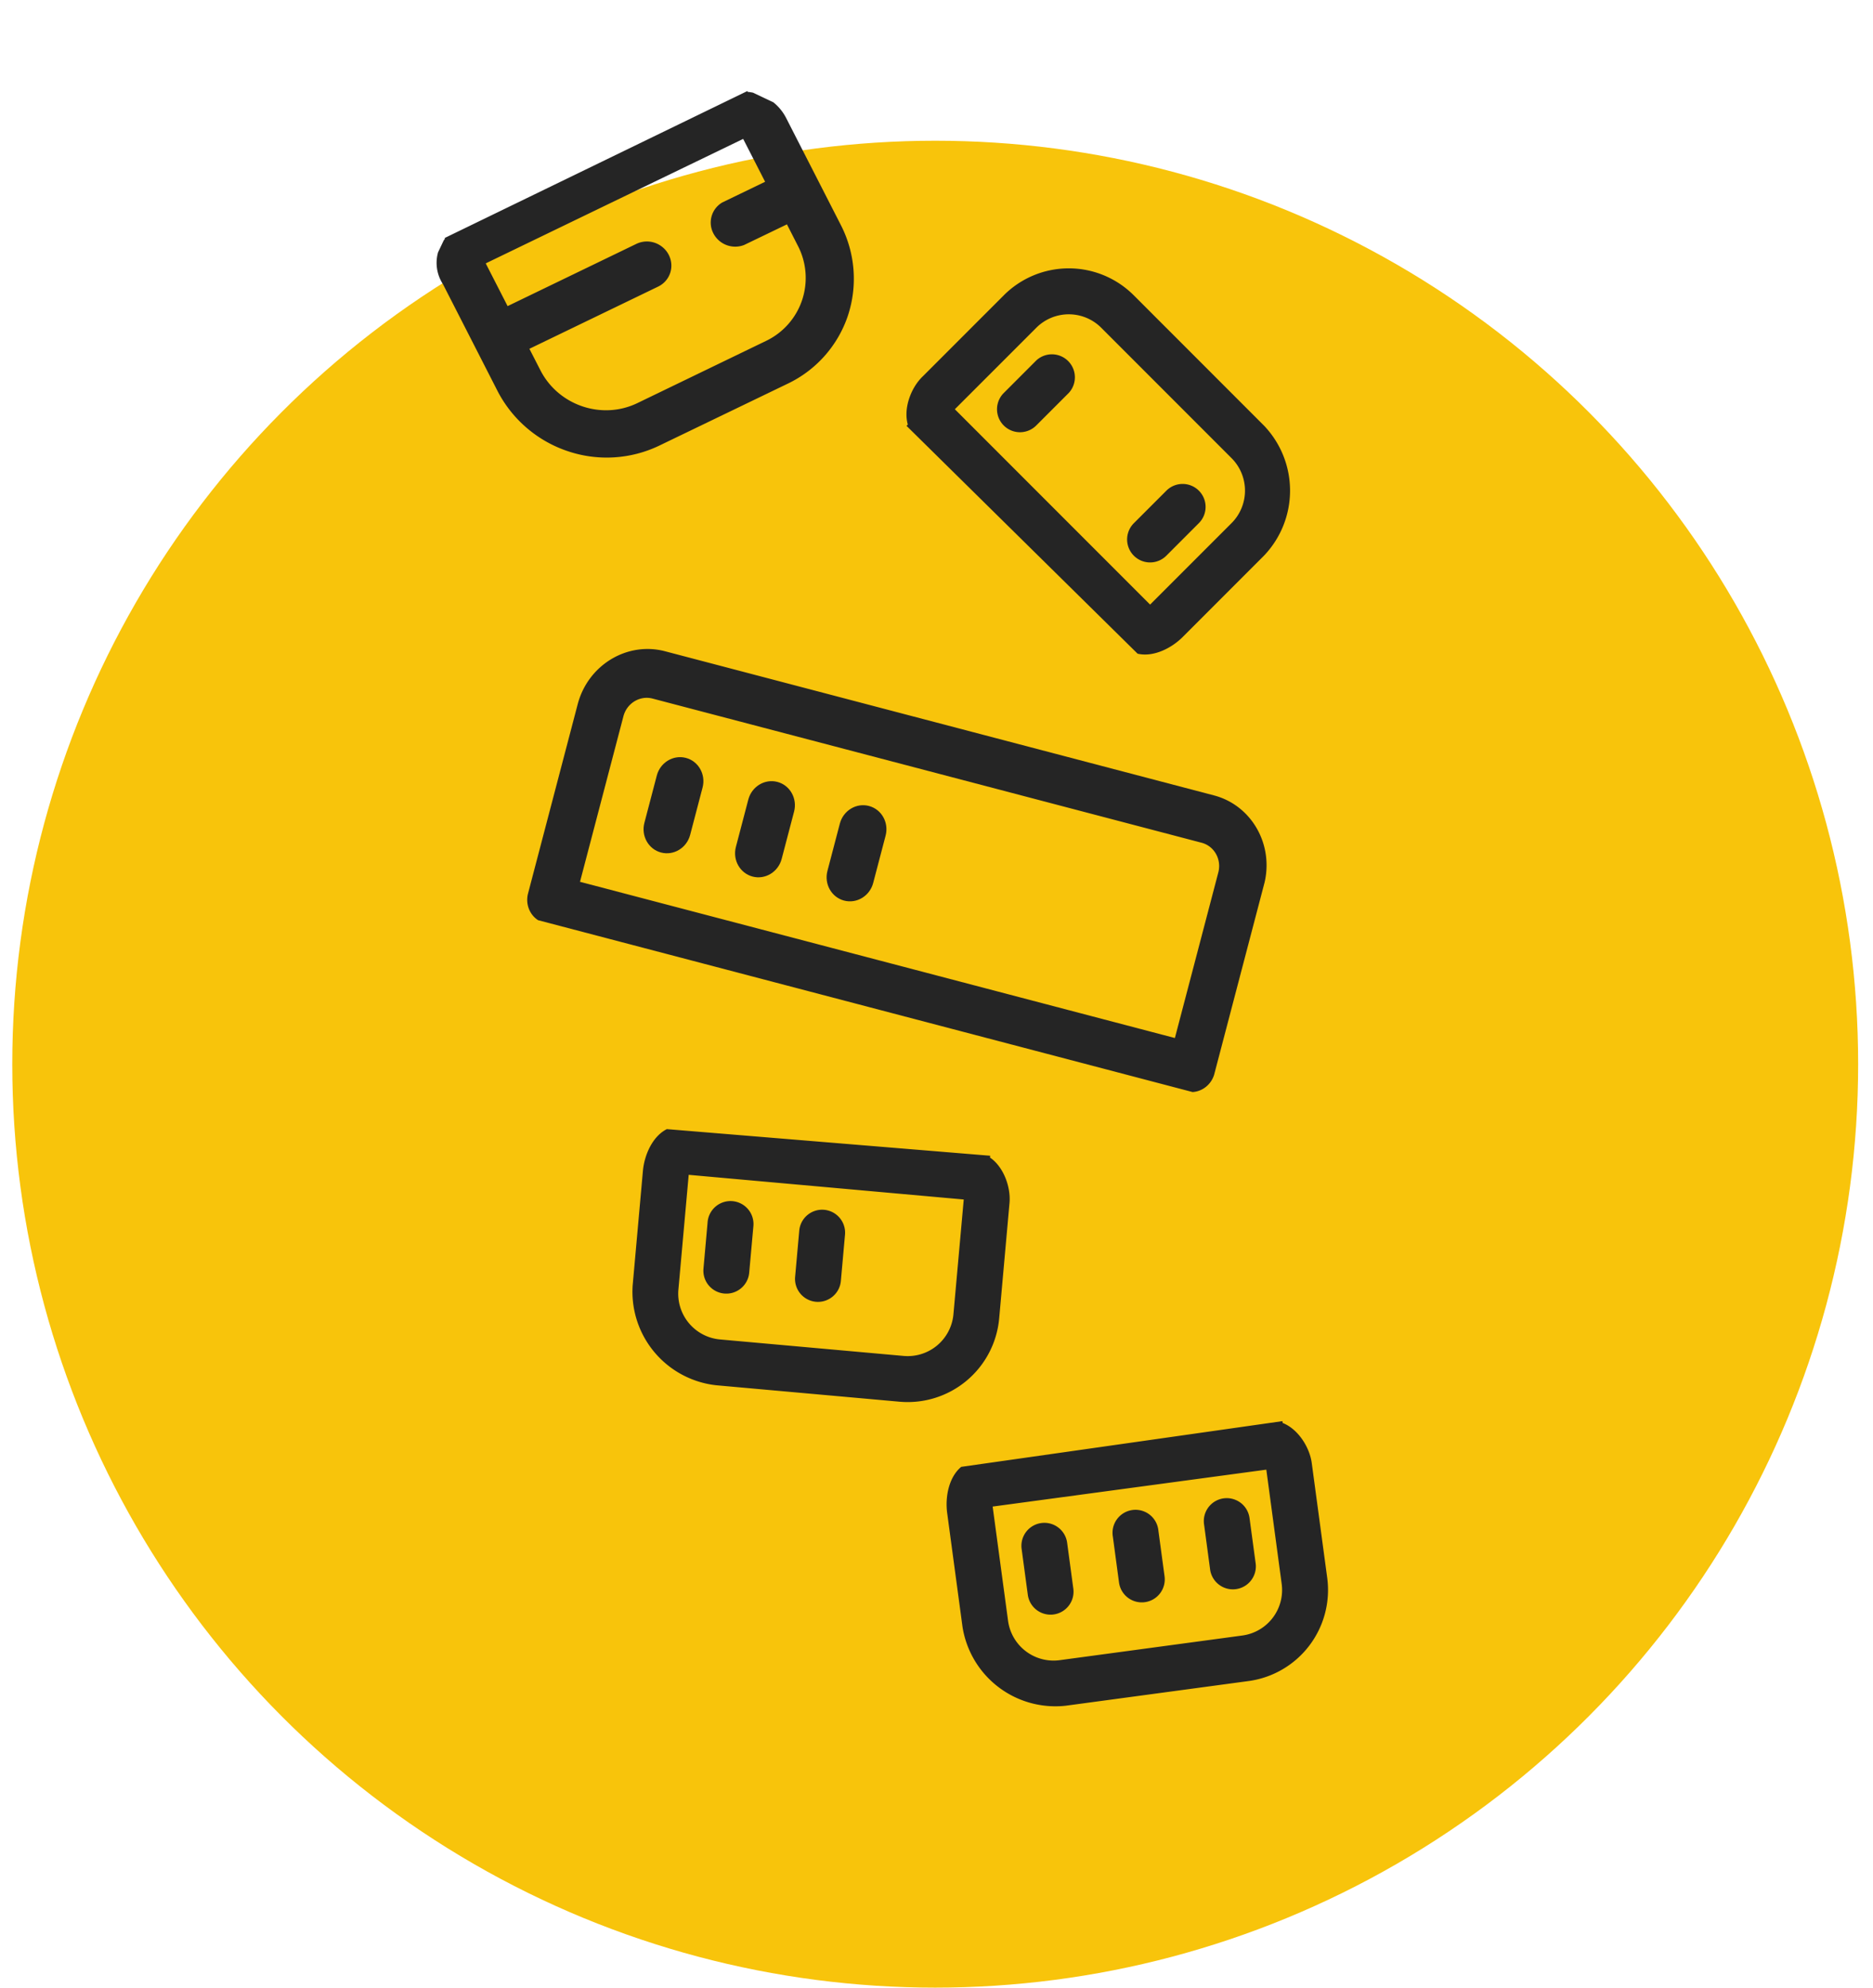
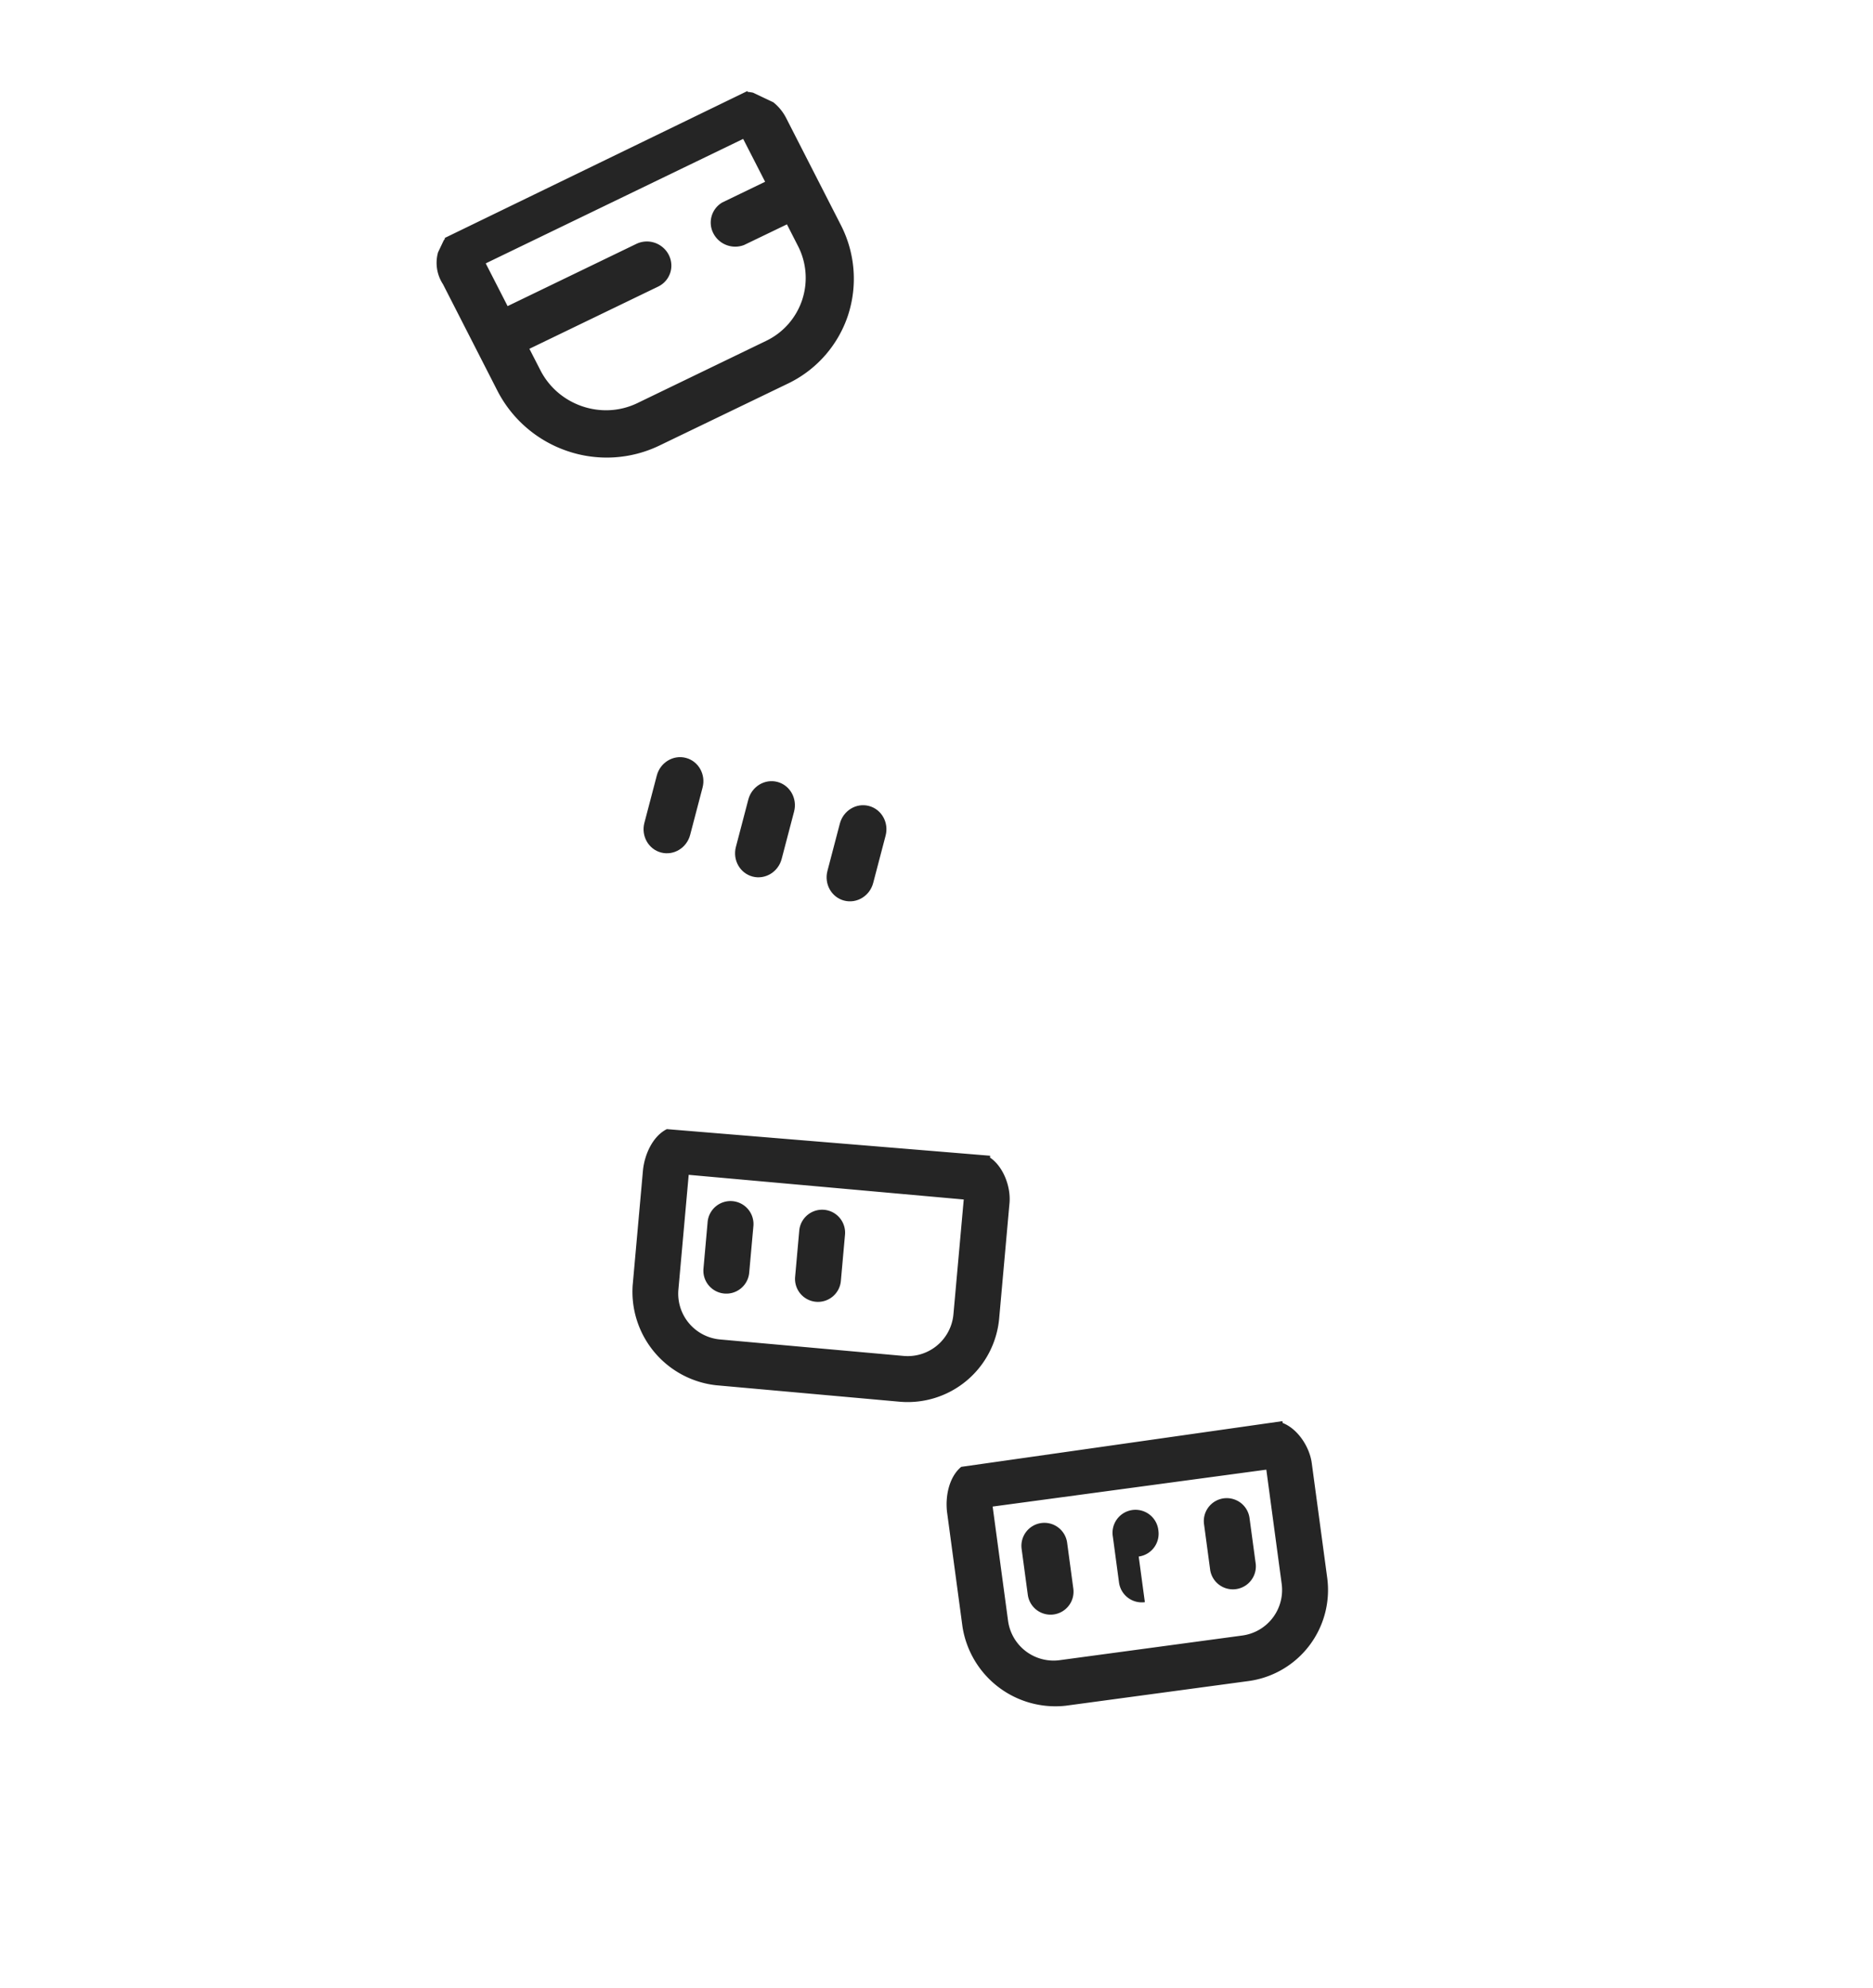
<svg xmlns="http://www.w3.org/2000/svg" width="99" height="105" fill="none">
-   <circle cx="49.432" cy="56.217" r="48.783" fill="#F8C40B" />
-   <path d="M63.367 25.92a1.212 1.212 0 010 1.716l-1.719 1.72a1.214 1.214 0 11-1.717-1.717l1.72-1.719a1.214 1.214 0 011.716 0zm-6.876-5.162l-1.72 1.72a1.213 1.213 0 11-1.716-1.717l1.719-1.72a1.215 1.215 0 011.717 1.717z" fill="#252525" />
-   <path fill-rule="evenodd" clip-rule="evenodd" d="M47.915 22.496l.069-.068c-.24-.834.15-1.92.77-2.526l4.304-4.303a4.854 4.854 0 016.867 0l6.886 6.886a4.97 4.97 0 010 6.867l-4.304 4.305c-.6.597-1.555 1.069-2.378.875L47.915 22.496zm2.554-.877l4.306-4.304a2.426 2.426 0 013.433 0l6.886 6.886a2.428 2.428 0 010 3.435l-4.304 4.303-10.318-10.318-.003-.002z" fill="#252525" />
-   <path d="M55.691 85.286a1.212 1.212 0 01-1.365-1.04l-.325-2.41a1.214 1.214 0 112.406-.325l.325 2.41a1.214 1.214 0 01-1.04 1.365zm4.822-.649a1.214 1.214 0 01-1.366-1.04l-.324-2.411a1.215 1.215 0 112.406-.325l.325 2.41a1.214 1.214 0 01-1.041 1.366zm3.454-1.691l-.324-2.41a1.212 1.212 0 011.667-1.3c.404.167.686.54.738.976l.326 2.41a1.215 1.215 0 01-2.407.324z" fill="#252525" />
+   <path d="M55.691 85.286a1.212 1.212 0 01-1.365-1.04l-.325-2.41a1.214 1.214 0 112.406-.325l.325 2.41a1.214 1.214 0 01-1.04 1.365zm4.822-.649a1.214 1.214 0 01-1.366-1.04l-.324-2.411a1.215 1.215 0 112.406-.325a1.214 1.214 0 01-1.041 1.366zm3.454-1.691l-.324-2.41a1.212 1.212 0 011.667-1.3c.404.167.686.54.738.976l.326 2.41a1.215 1.215 0 01-2.407.324z" fill="#252525" />
  <path fill-rule="evenodd" clip-rule="evenodd" d="M67.785 75.074l.011.095c.809.316 1.436 1.283 1.542 2.144l.813 6.032a4.854 4.854 0 01-4.163 5.46l-9.651 1.302a4.97 4.97 0 01-5.462-4.164l-.813-6.032c-.11-.84.093-1.884.745-2.422l16.978-2.415zm-.852 2.562l.812 6.033a2.426 2.426 0 01-2.082 2.73l-9.65 1.302a2.428 2.428 0 01-2.731-2.082l-.814-6.032 14.462-1.95h.003z" fill="#252525" />
  <path d="M38.283 68.333a1.212 1.212 0 01-1.1-1.317l.216-2.422a1.215 1.215 0 112.419.217l-.218 2.422c-.06.667-.65 1.16-1.317 1.1zm4.844.436a1.214 1.214 0 01-1.1-1.318l.217-2.422a1.214 1.214 0 112.418.217l-.217 2.422c-.06.668-.65 1.16-1.318 1.101z" fill="#252525" />
  <path fill-rule="evenodd" clip-rule="evenodd" d="M52.337 61.054l-.009.096c.718.487 1.115 1.57 1.028 2.432l-.543 6.062a4.854 4.854 0 01-5.27 4.403l-9.7-.87a4.97 4.97 0 01-4.403-5.27l.543-6.062c.079-.843.509-1.818 1.264-2.197l17.09 1.406zm-1.397 2.31l-.545 6.064a2.426 2.426 0 01-2.635 2.201l-9.7-.87a2.428 2.428 0 01-2.202-2.635l.544-6.062 14.534 1.303h.004z" fill="#252525" />
  <g clip-path="url(#clip0)" fill="#252525">
    <path d="M34.942 45.036c.667.175 1.356-.242 1.537-.932l.656-2.5c.181-.69-.214-1.392-.881-1.567-.668-.175-1.357.242-1.538.932l-.656 2.5c-.18.69.214 1.392.882 1.567zm4.837 1.27c.667.175 1.356-.243 1.537-.932l.656-2.5c.181-.69-.214-1.392-.881-1.568-.668-.175-1.357.242-1.538.933l-.656 2.5c-.181.69.214 1.391.882 1.567zm4.837 1.269c.669.175 1.357-.242 1.538-.932l.656-2.5c.181-.69-.214-1.392-.882-1.567-.667-.175-1.356.242-1.537.933l-.656 2.5c-.18.69.214 1.39.881 1.566z" />
-     <path fill-rule="evenodd" clip-rule="evenodd" d="M49.328 118.277L10.63 108.12c-3.337-.88-5.308-4.385-4.407-7.836l7.263-27.675a11.905 11.905 0 014.33-6.477l9.442-7.095c-1.267-.403-1.989-1.761-1.643-3.09l.656-2.5c.364-1.379 1.739-2.213 3.075-1.865l1.21.318.655-2.5-2.418-.634c-.669-.176-1.063-.877-.882-1.567l2.624-9.998c.545-2.07 2.609-3.321 4.612-2.798l29.024 7.617c2.002.528 3.185 2.631 2.644 4.702L64.19 56.72c-.181.69-.87 1.107-1.537.932l-2.419-.635-.656 2.5 1.21.317c1.334.352 2.123 1.755 1.762 3.135l-.656 2.5c-.352 1.327-1.648 2.155-2.948 1.884l4.74 10.818a11.902 11.902 0 01.591 7.768l-7.263 27.675c-.91 3.449-4.348 5.535-7.687 4.663zm-30.356-17.318l36.28 9.521 6.232-23.746-36.28-9.521-6.232 23.746zm15.519-64.056c-.668-.174-1.355.243-1.538.932l-2.296 8.748L62.1 54.835l2.296-8.748c.18-.69-.214-1.39-.881-1.567l-29.024-7.617zm23.325 19.48L33.63 50.035l-.656 2.5 24.187 6.347.655-2.5zm2.316 5.951l-31.443-8.252-.656 2.5 31.445 8.252.654-2.5zm-40.86 5.873a9.258 9.258 0 00-3.367 5.037l-7.263 27.675c-.541 2.071.642 4.174 2.644 4.702l38.698 10.156c2.004.523 4.067-.728 4.612-2.797l-36.28-9.522c-1.335-.351-2.123-1.754-1.762-3.134l6.232-23.746c.363-1.38 1.738-2.214 3.074-1.865l36.19 9.498a9.21 9.21 0 00-.65-4.948l-5.572-12.715-25.459-6.681-11.097 8.34z" />
  </g>
  <g clip-path="url(#clip1)">
    <path fill-rule="evenodd" clip-rule="evenodd" d="M23.493 12.578l16.01-7.768.015.043a2.559 2.559 0 012.04 1.391l2.883 5.638a6.21 6.21 0 01.377 4.79 6.141 6.141 0 01-3.167 3.589l-6.807 3.281a6.426 6.426 0 01-4.855.285 6.496 6.496 0 01-3.698-3.185l-1.15-2.25-1.728-3.38a2.053 2.053 0 01.106-2.398l-.026-.036zm14.68-1.88l2.268-1.096-1.16-2.264-13.569 6.557-.015.012c-.003.002-.007.002-.01.003-.006 0-.012.001-.013.004l1.156 2.257 6.807-3.288a1.29 1.29 0 011.271.09c.38.25.6.68.576 1.128-.024.446-.29.842-.695 1.038l-6.807 3.287.578 1.127c.954 1.87 3.252 2.648 5.131 1.741l6.806-3.288a3.688 3.688 0 001.674-5.025l-.576-1.129-2.266 1.091a1.3 1.3 0 01-1.622-.614 1.23 1.23 0 01.466-1.631z" fill="#252525" />
  </g>
  <defs>
    <clipPath id="clip0">
      <path fill="#fff" transform="rotate(14.705 -113.857 138.855)" d="M0 0h37.508v15.445H0z" />
    </clipPath>
    <clipPath id="clip1">
      <path fill="#fff" transform="rotate(115.353 21.396 19.85)" d="M0 0h22.457v21.053H0z" />
    </clipPath>
  </defs>
</svg>